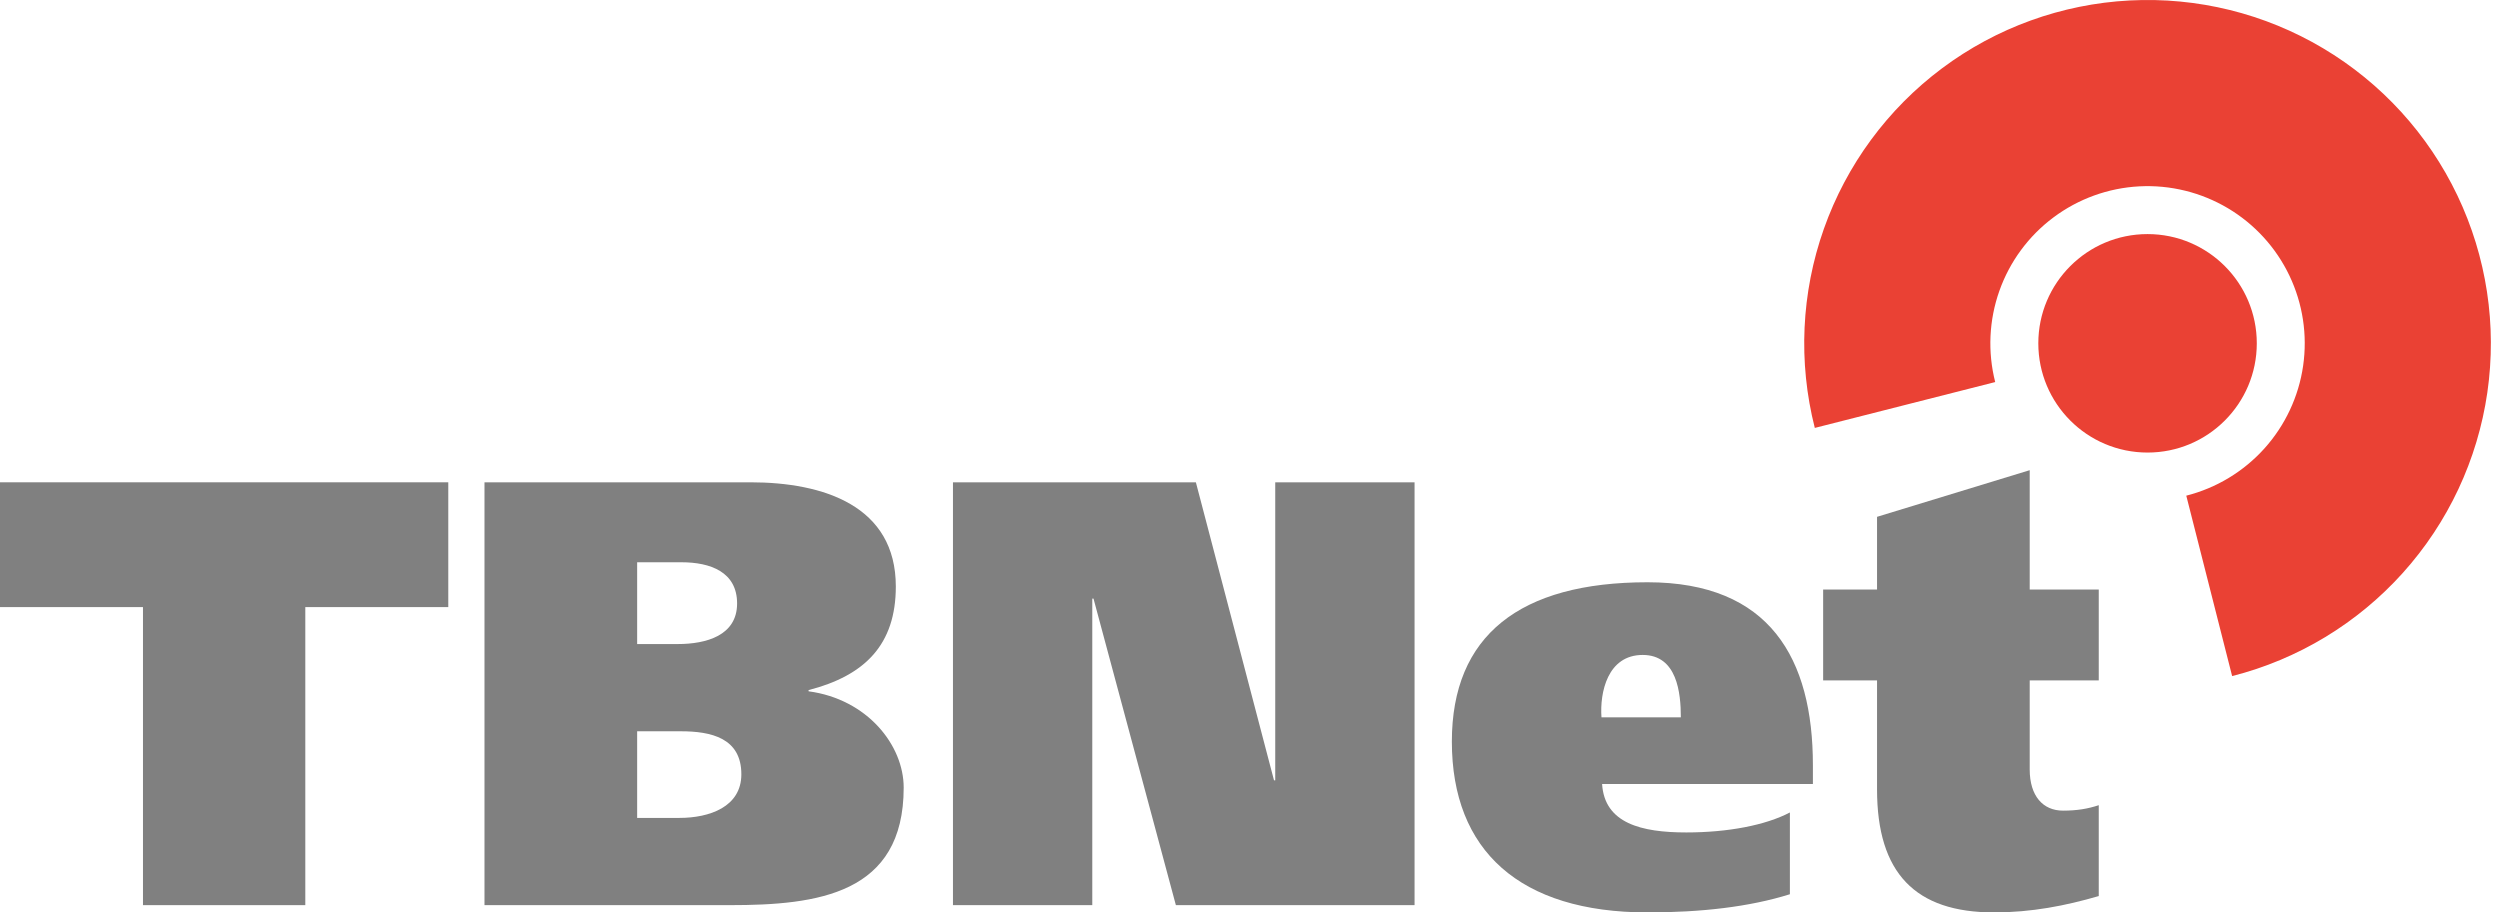
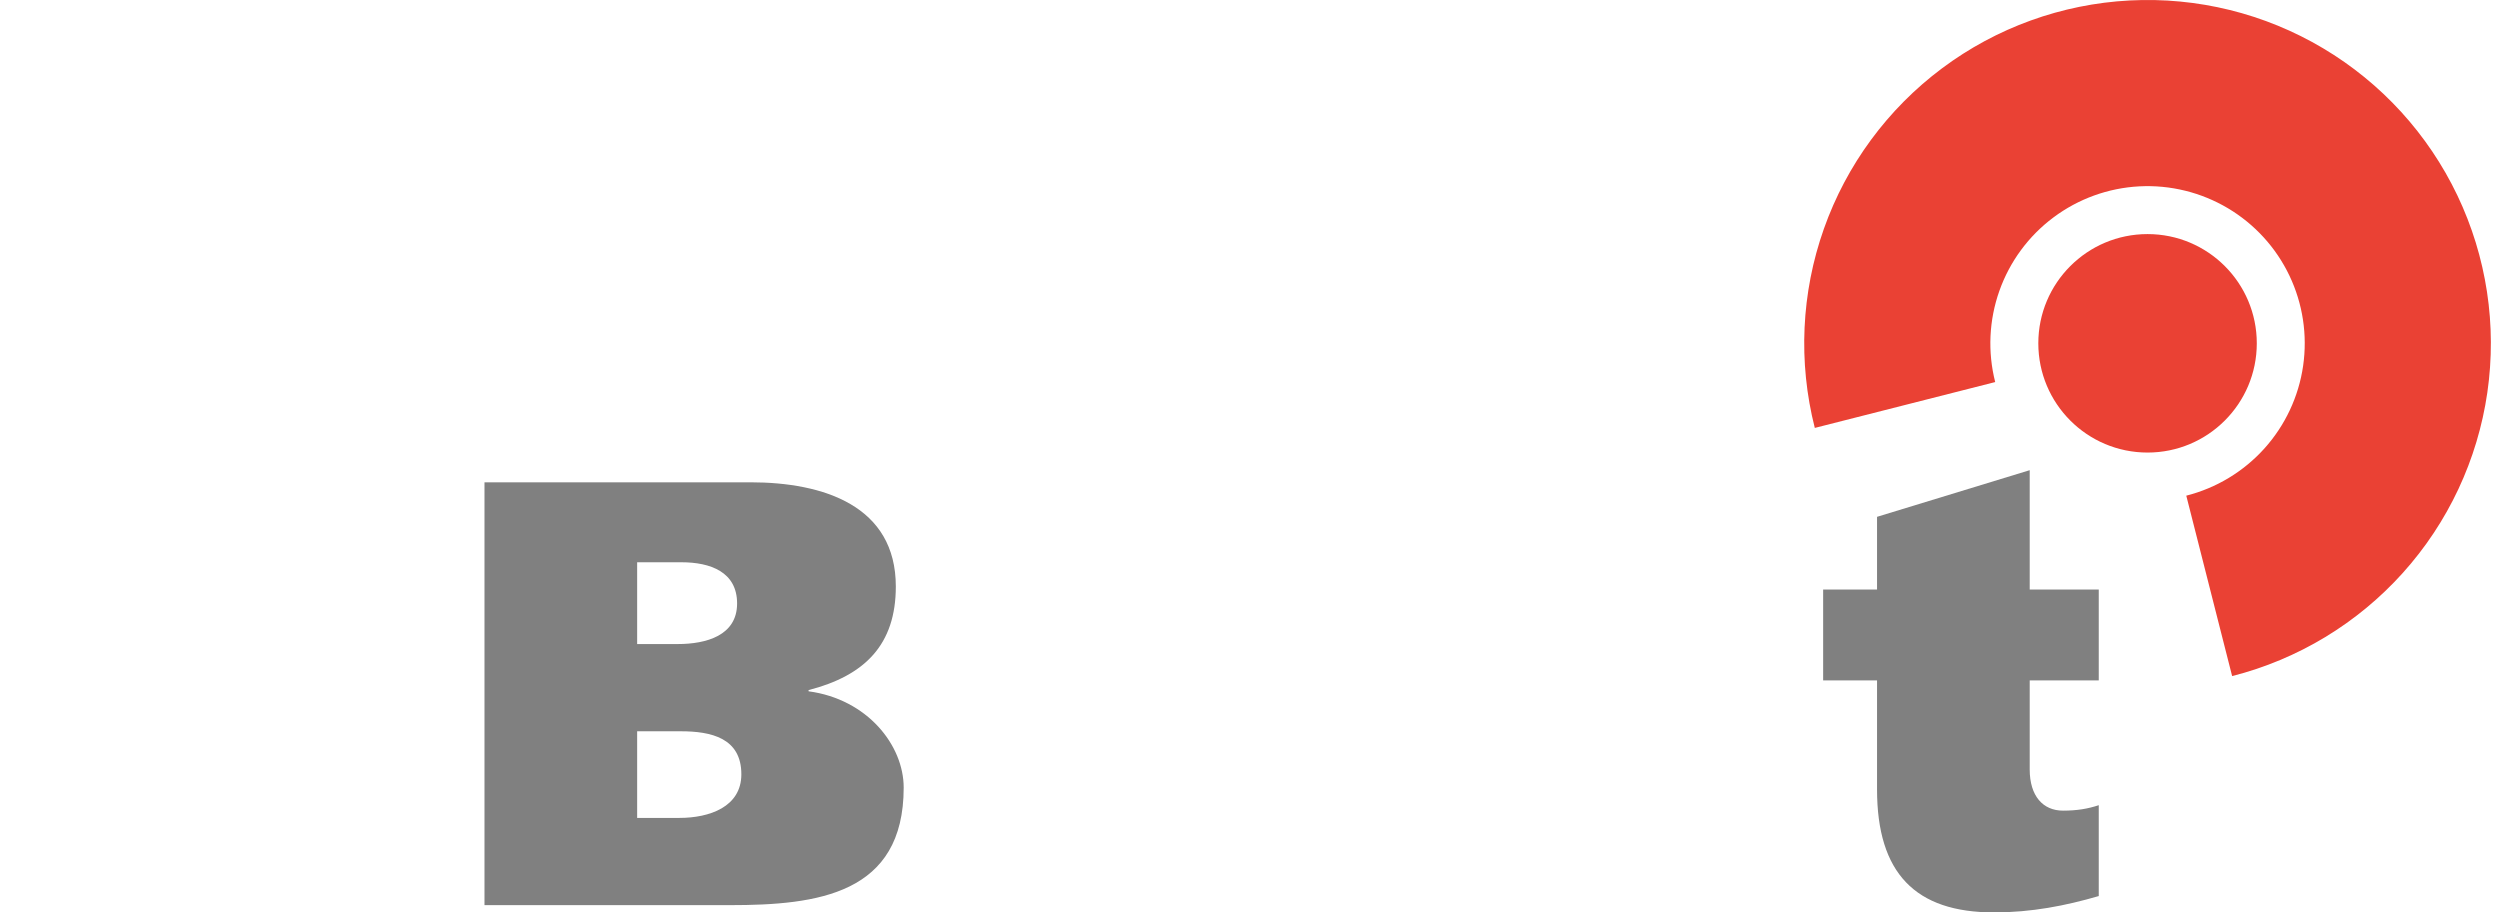
<svg xmlns="http://www.w3.org/2000/svg" width="137" height="50" viewBox="0 0 137 50" fill="none">
-   <path d="M24.566 26.43H0V33.269H7.835V49.602H16.731V33.269H24.566V26.43Z" fill="#808080" />
  <path d="M26.55 49.602H39.995C44.808 49.602 49.522 49.004 49.522 43.161C49.522 40.838 47.531 38.315 44.31 37.883V37.817C47.398 37.02 49.091 35.327 49.091 32.14C49.091 27.725 45.14 26.43 41.123 26.43H26.55V49.602ZM34.916 40.074H37.306C38.966 40.074 40.626 40.439 40.626 42.431C40.626 44.224 38.866 44.821 37.239 44.821H34.916V40.074ZM34.916 30.812H37.339C38.932 30.812 40.393 31.343 40.393 33.07C40.393 34.829 38.7 35.294 37.14 35.294H34.916V30.812Z" fill="#808080" />
-   <path d="M52.222 49.602H59.857V32.804H59.924L64.438 49.602H77.518V26.43H69.883V42.763H69.816L65.534 26.43H52.222V49.602Z" fill="#808080" />
-   <path d="M87.761 39.311C87.662 37.95 88.093 35.891 90.019 35.891C91.911 35.891 92.11 37.983 92.11 39.311H87.761ZM99.347 42.962V41.933C99.347 36.09 96.99 31.908 90.284 31.908C83.28 31.908 79.562 34.829 79.562 40.639C79.562 46.614 83.28 50 90.284 50C93.206 50 95.862 49.701 98.086 49.004V44.523C96.758 45.22 94.7 45.618 92.409 45.618C89.952 45.618 87.927 45.12 87.795 42.962H99.347Z" fill="#808080" />
  <path d="M99.908 32.306V37.286H102.862V43.261C102.862 47.842 104.954 50 109.269 50C111.327 50 113.187 49.635 115.012 49.104V44.124C114.415 44.323 113.817 44.423 113.054 44.423C111.958 44.423 111.228 43.626 111.228 42.166V37.286H115.012V32.306H111.228V25.766L102.862 28.322V32.306H99.908Z" fill="#808080" />
  <circle cx="117.686" cy="18.814" r="5.986" fill="#EA4134" />
  <path d="M99.451 23.45C98.534 19.843 98.708 16.046 99.949 12.538C101.19 9.03 103.444 5.969 106.425 3.742C109.406 1.515 112.981 0.222 116.697 0.026C120.413 -0.17 124.103 0.741 127.302 2.643C130.5 4.545 133.063 7.352 134.665 10.711C136.268 14.069 136.839 17.827 136.306 21.51C135.773 25.193 134.16 28.635 131.67 31.401C129.181 34.166 125.928 36.132 122.321 37.049L119.808 27.163C121.459 26.743 122.949 25.843 124.089 24.577C125.228 23.311 125.967 21.735 126.211 20.049C126.455 18.362 126.194 16.642 125.46 15.104C124.726 13.566 123.553 12.281 122.088 11.41C120.624 10.54 118.934 10.123 117.233 10.212C115.532 10.302 113.895 10.894 112.53 11.914C111.165 12.933 110.133 14.335 109.565 15.941C108.997 17.547 108.917 19.285 109.337 20.937L99.451 23.45Z" fill="#EA4134" />
</svg>